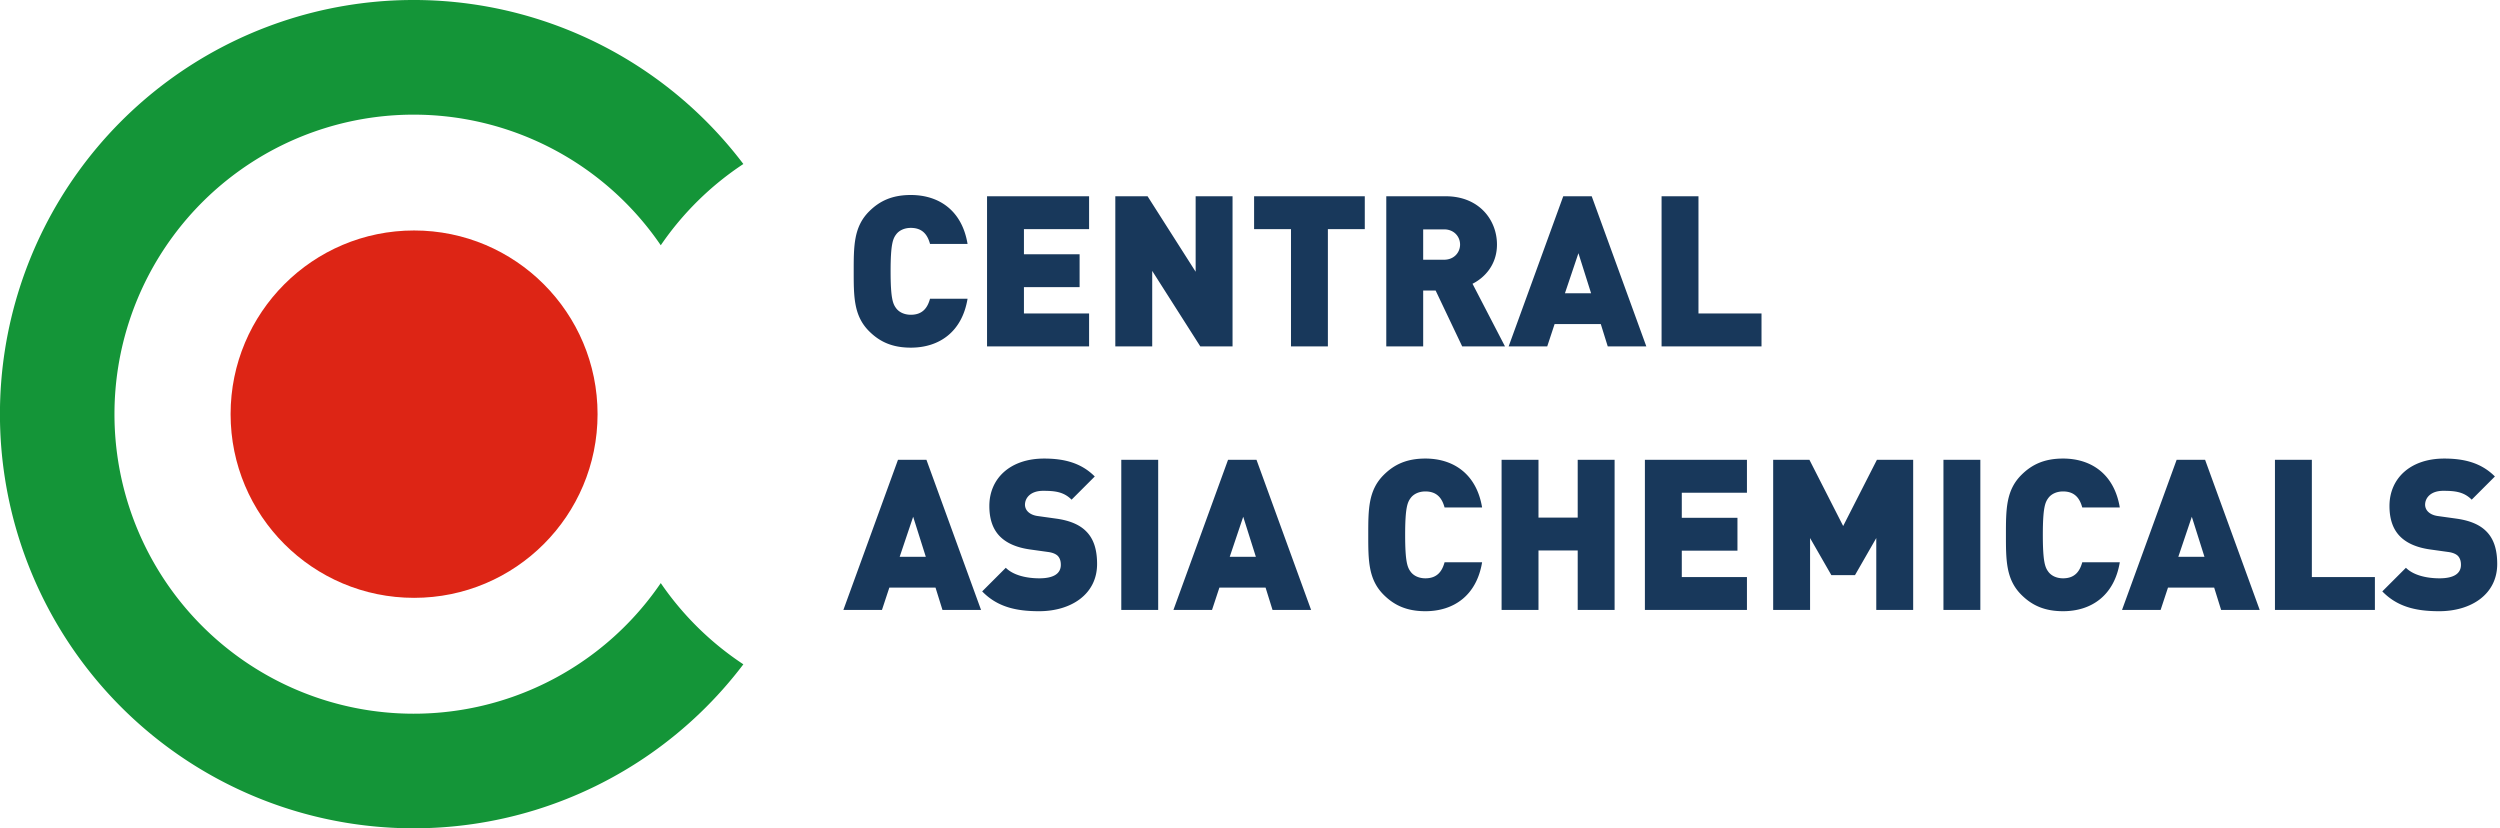
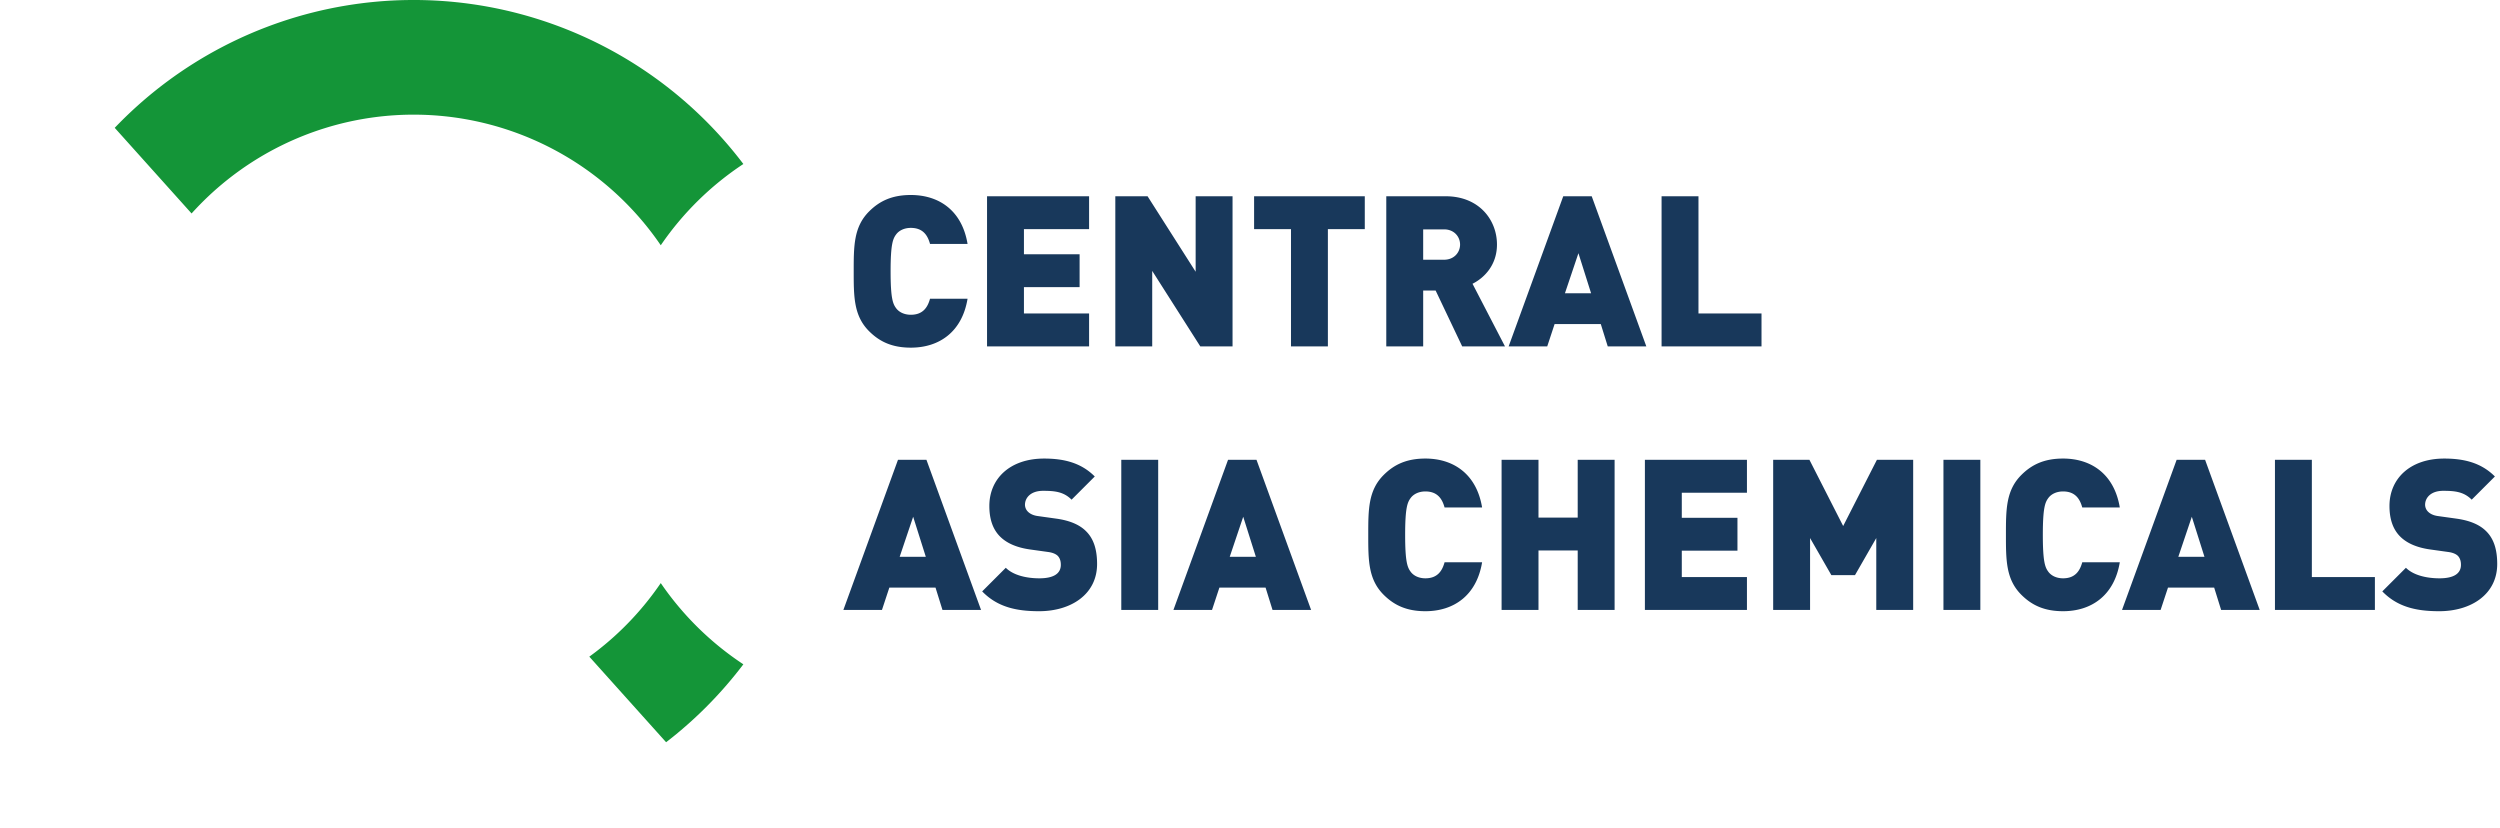
<svg xmlns="http://www.w3.org/2000/svg" width="332" height="110" fill="none">
  <path d="M128.492 39.672h-4.984c-.308 1.12-.924 2.128-2.548 2.128-.896 0-1.568-.364-1.932-.84-.448-.588-.756-1.288-.756-4.928 0-3.64.308-4.34.756-4.928.364-.476 1.036-.84 1.932-.84 1.624 0 2.24 1.008 2.548 2.128h4.984c-.728-4.396-3.752-6.496-7.532-6.496-2.436 0-4.116.756-5.544 2.184-2.044 2.044-2.044 4.592-2.044 7.952 0 3.36 0 5.908 2.044 7.952 1.428 1.428 3.108 2.184 5.544 2.184 3.78 0 6.804-2.1 7.532-6.496ZM144.631 46v-4.368h-8.652v-3.5h7.392v-4.368h-7.392v-3.332h8.652v-4.368h-13.552V46h13.552Zm19.051 0V26.064h-4.9v10.024l-6.384-10.024h-4.284V46h4.9V35.976L159.398 46h4.284Zm17.561-15.568v-4.368h-14.7v4.368h4.9V46h4.9V30.432h4.9ZM199.862 46l-4.312-8.316c1.568-.784 3.248-2.492 3.248-5.208 0-3.276-2.38-6.412-6.804-6.412h-7.896V46h4.9v-7.42h1.652l3.528 7.42h5.684Zm-5.964-13.524c0 1.036-.784 2.016-2.128 2.016h-2.772V30.46h2.772c1.344 0 2.128.98 2.128 2.016ZM218.632 46l-7.252-19.936h-3.78L200.348 46h5.124l.98-2.968h6.132l.924 2.968h5.124Zm-7.336-7.056h-3.472l1.792-5.32 1.68 5.32ZM233.929 46v-4.368h-8.372V26.064h-4.9V46h13.272ZM130.284 81l-7.252-19.936h-3.78L112 81h5.124l.98-2.968h6.132L125.16 81h5.124Zm-7.336-7.056h-3.472l1.792-5.32 1.68 5.32Zm22.745.952c0-1.848-.42-3.332-1.484-4.368-.84-.84-2.128-1.4-3.92-1.652l-2.408-.336c-.7-.084-1.12-.336-1.372-.588a1.313 1.313 0 0 1-.392-.924c0-.868.7-1.848 2.408-1.848 1.596 0 2.744.14 3.78 1.176l3.08-3.08c-1.708-1.708-3.864-2.38-6.72-2.38-4.536 0-7.28 2.66-7.28 6.3 0 1.708.448 3.052 1.372 4.004.896.924 2.24 1.512 4.004 1.764l2.408.336c.644.084 1.064.28 1.316.532.28.308.392.7.392 1.176 0 1.148-.924 1.792-2.856 1.792-1.596 0-3.416-.364-4.452-1.4l-3.136 3.136c2.016 2.072 4.508 2.632 7.56 2.632 4.2 0 7.7-2.212 7.7-6.272ZM153.807 81V61.064h-4.9V81h4.9Zm20.309 0-7.252-19.936h-3.78L155.832 81h5.124l.98-2.968h6.132l.924 2.968h5.124Zm-7.336-7.056h-3.472l1.792-5.32 1.68 5.32Zm30.044.728h-4.984c-.308 1.12-.924 2.128-2.548 2.128-.896 0-1.568-.364-1.932-.84-.448-.588-.756-1.288-.756-4.928 0-3.64.308-4.34.756-4.928.364-.476 1.036-.84 1.932-.84 1.624 0 2.24 1.008 2.548 2.128h4.984c-.728-4.396-3.752-6.496-7.532-6.496-2.436 0-4.116.756-5.544 2.184-2.044 2.044-2.044 4.592-2.044 7.952 0 3.36 0 5.908 2.044 7.952 1.428 1.428 3.108 2.184 5.544 2.184 3.78 0 6.804-2.1 7.532-6.496ZM214.419 81V61.064h-4.9v7.672h-5.208v-7.672h-4.9V81h4.9v-7.896h5.208V81h4.9Zm17.575 0v-4.368h-8.652v-3.5h7.392v-4.368h-7.392v-3.332h8.652v-4.368h-13.552V81h13.552Zm22.075 0V61.064h-4.816l-4.48 8.792-4.48-8.792h-4.816V81h4.9v-9.548l2.828 4.928h3.136l2.828-4.928V81h4.9Zm8.921 0V61.064h-4.9V81h4.9Zm18.518-6.328h-4.984c-.308 1.12-.924 2.128-2.548 2.128-.896 0-1.568-.364-1.932-.84-.448-.588-.756-1.288-.756-4.928 0-3.64.308-4.34.756-4.928.364-.476 1.036-.84 1.932-.84 1.624 0 2.24 1.008 2.548 2.128h4.984c-.728-4.396-3.752-6.496-7.532-6.496-2.436 0-4.116.756-5.544 2.184-2.044 2.044-2.044 4.592-2.044 7.952 0 3.36 0 5.908 2.044 7.952 1.428 1.428 3.108 2.184 5.544 2.184 3.78 0 6.804-2.1 7.532-6.496ZM300.089 81l-7.252-19.936h-3.78L281.805 81h5.124l.98-2.968h6.132l.924 2.968h5.124Zm-7.336-7.056h-3.472l1.792-5.32 1.68 5.32ZM315.386 81v-4.368h-8.372V61.064h-4.9V81h13.272Zm16.244-6.104c0-1.848-.42-3.332-1.484-4.368-.84-.84-2.128-1.4-3.92-1.652l-2.408-.336c-.7-.084-1.12-.336-1.372-.588a1.313 1.313 0 0 1-.392-.924c0-.868.7-1.848 2.408-1.848 1.596 0 2.744.14 3.78 1.176l3.08-3.08c-1.708-1.708-3.864-2.38-6.72-2.38-4.536 0-7.28 2.66-7.28 6.3 0 1.708.448 3.052 1.372 4.004.896.924 2.24 1.512 4.004 1.764l2.408.336c.644.084 1.064.28 1.316.532.28.308.392.7.392 1.176 0 1.148-.924 1.792-2.856 1.792-1.596 0-3.416-.364-4.452-1.4l-3.136 3.136c2.016 2.072 4.508 2.632 7.56 2.632 4.2 0 7.7-2.212 7.7-6.272Z" fill="#18385B" />
  <g clip-path="url(#a)">
    <path d="M87.75 77.434a39.74 39.74 0 0 1-19.71 15.122 39.693 39.693 0 0 1-24.83.453 39.736 39.736 0 0 1-20.248-14.39 39.807 39.807 0 0 1 0-47.23 39.735 39.735 0 0 1 20.249-14.392 39.692 39.692 0 0 1 24.828.454A39.74 39.74 0 0 1 87.75 32.572a39.904 39.904 0 0 1 10.968-10.793A54.94 54.94 0 0 0 71.116 2.44a54.882 54.882 0 0 0-33.688.426 54.944 54.944 0 0 0-27.105 20.031A55.041 55.041 0 0 0-.007 55a55.041 55.041 0 0 0 10.33 32.103 54.949 54.949 0 0 0 27.105 20.031 54.888 54.888 0 0 0 33.688.426 54.944 54.944 0 0 0 27.602-19.34A39.954 39.954 0 0 1 87.75 77.435Z" fill="#149538" />
-     <path d="M54.99 79.393c13.457 0 24.366-10.921 24.366-24.393 0-13.472-10.91-24.393-24.367-24.393S30.623 41.528 30.623 55c0 13.472 10.91 24.393 24.366 24.393Z" fill="#DD2515" />
  </g>
  <defs>
    <clipPath id="a">
-       <path fill="#fff" d="M0 0h98.718v110H0z" />
+       <path fill="#fff" d="M0 0h98.718v110z" />
    </clipPath>
  </defs>
</svg>